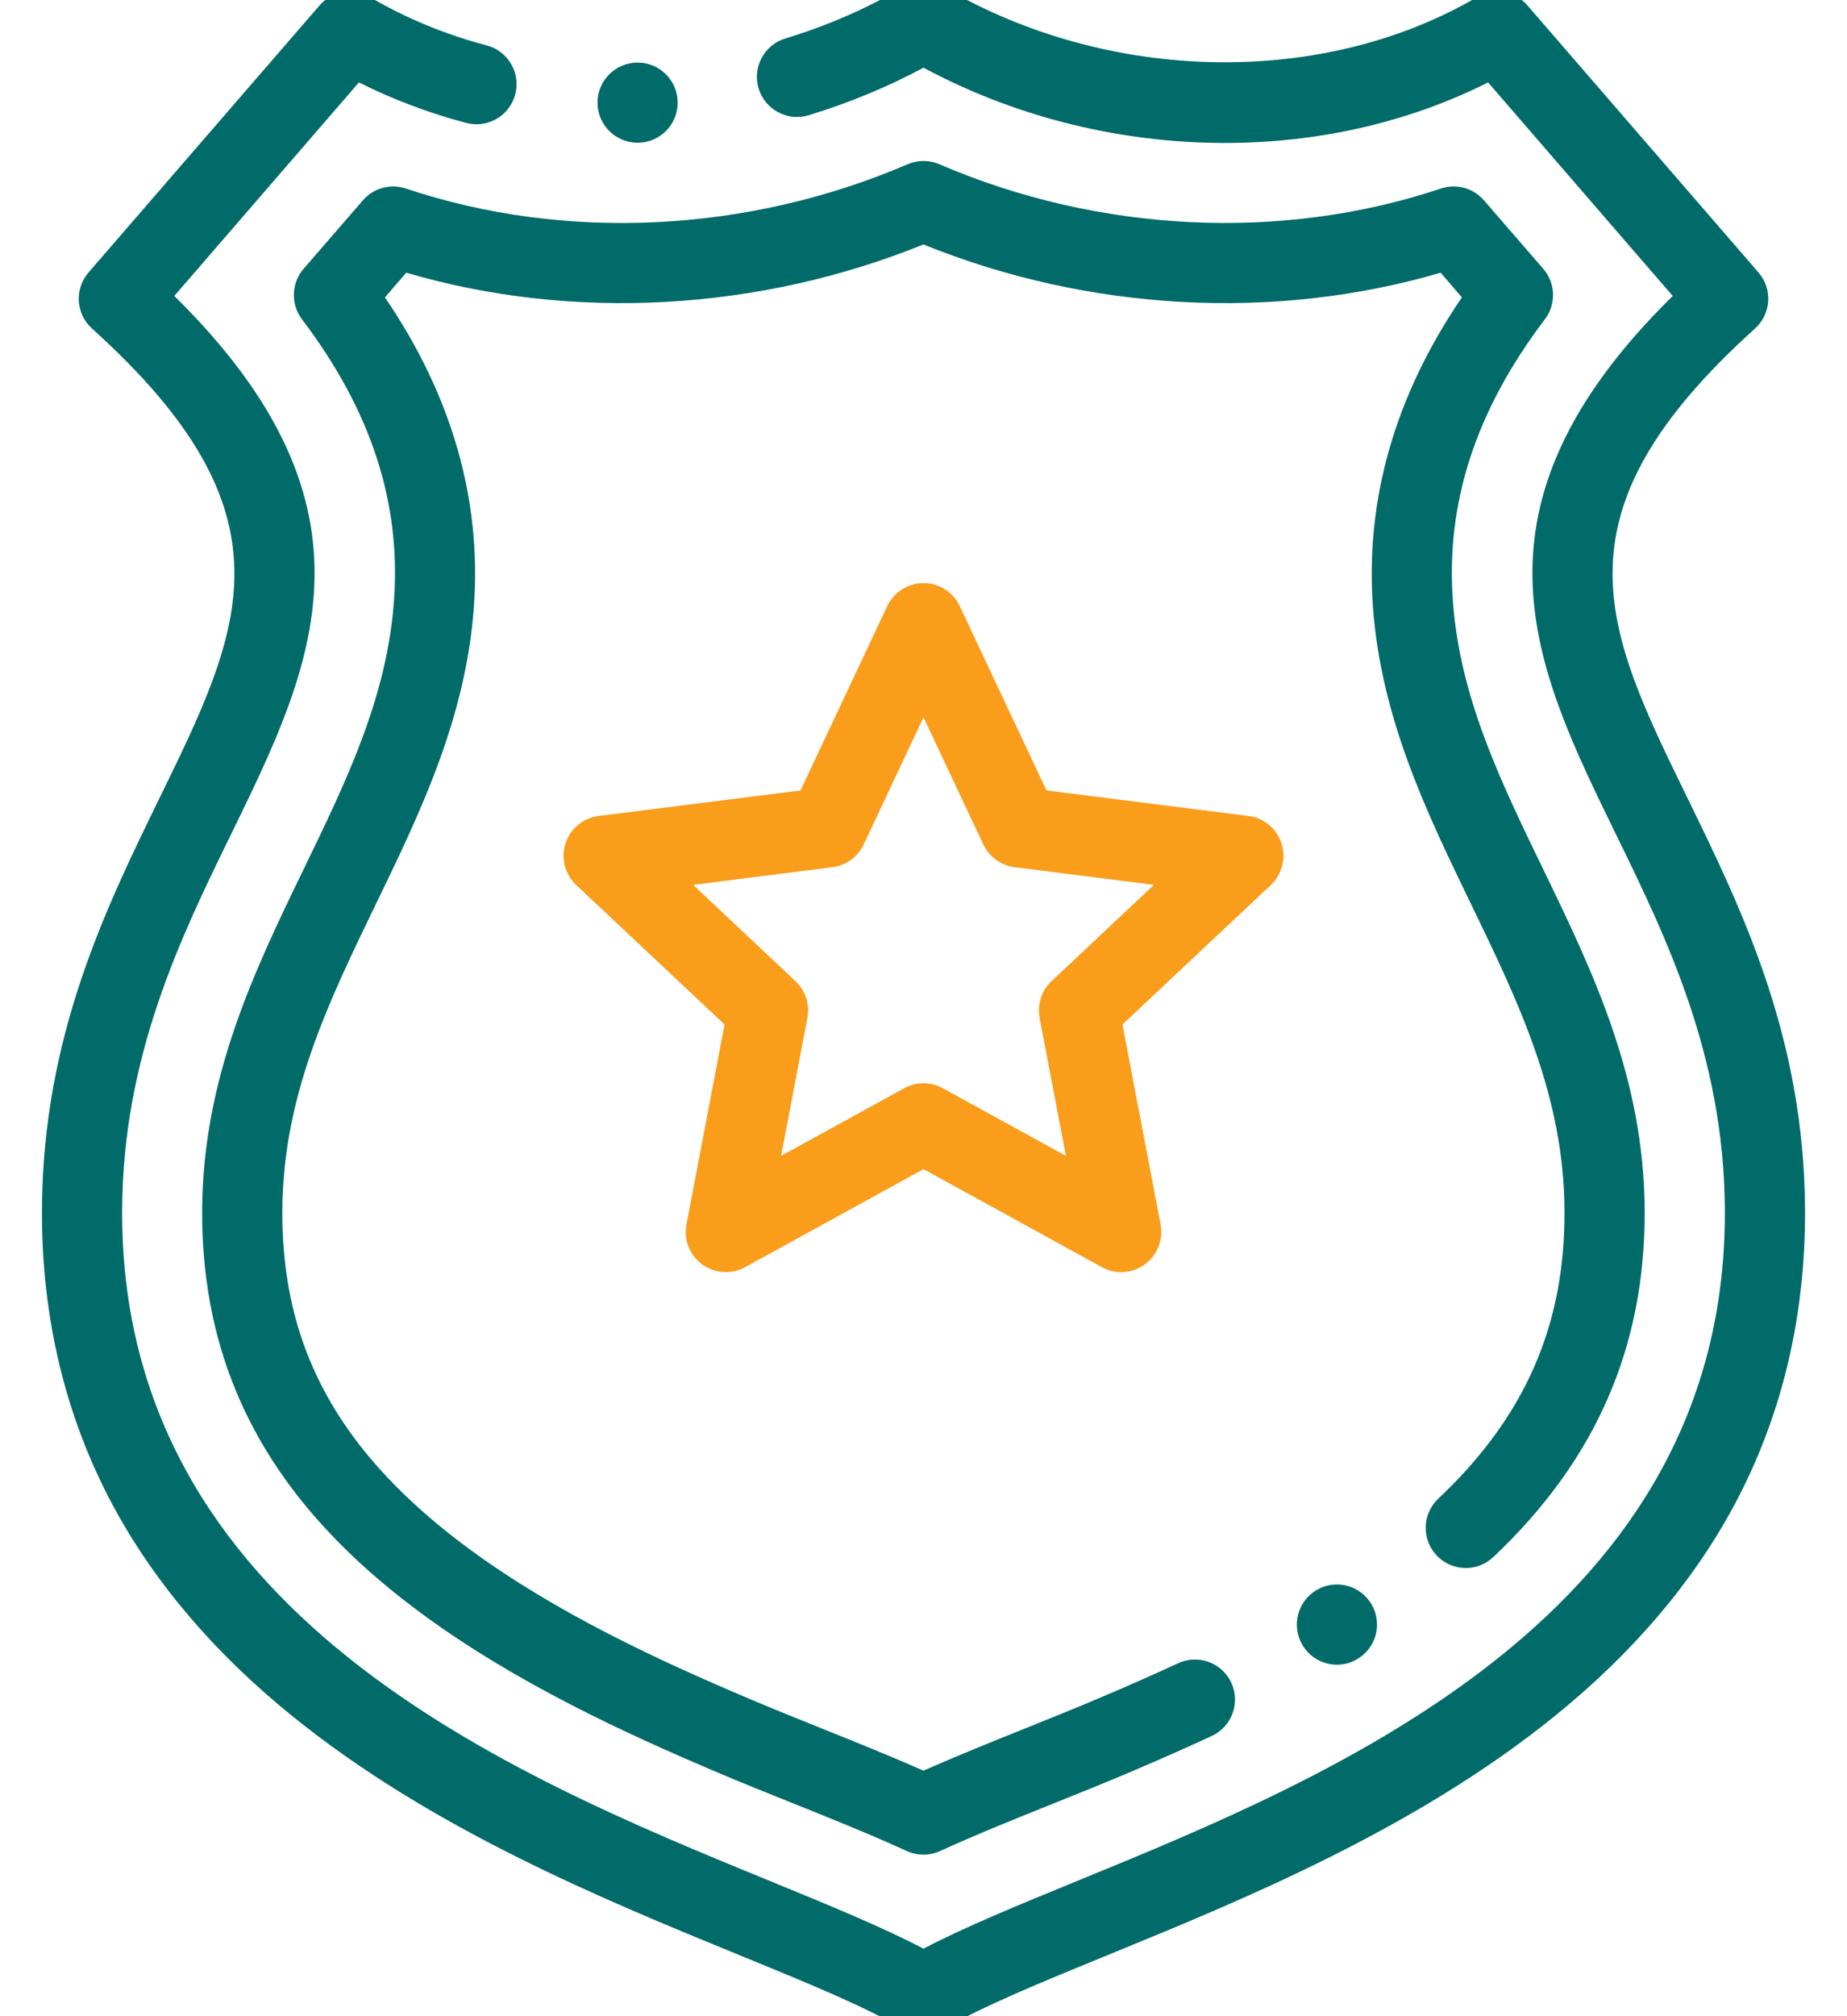
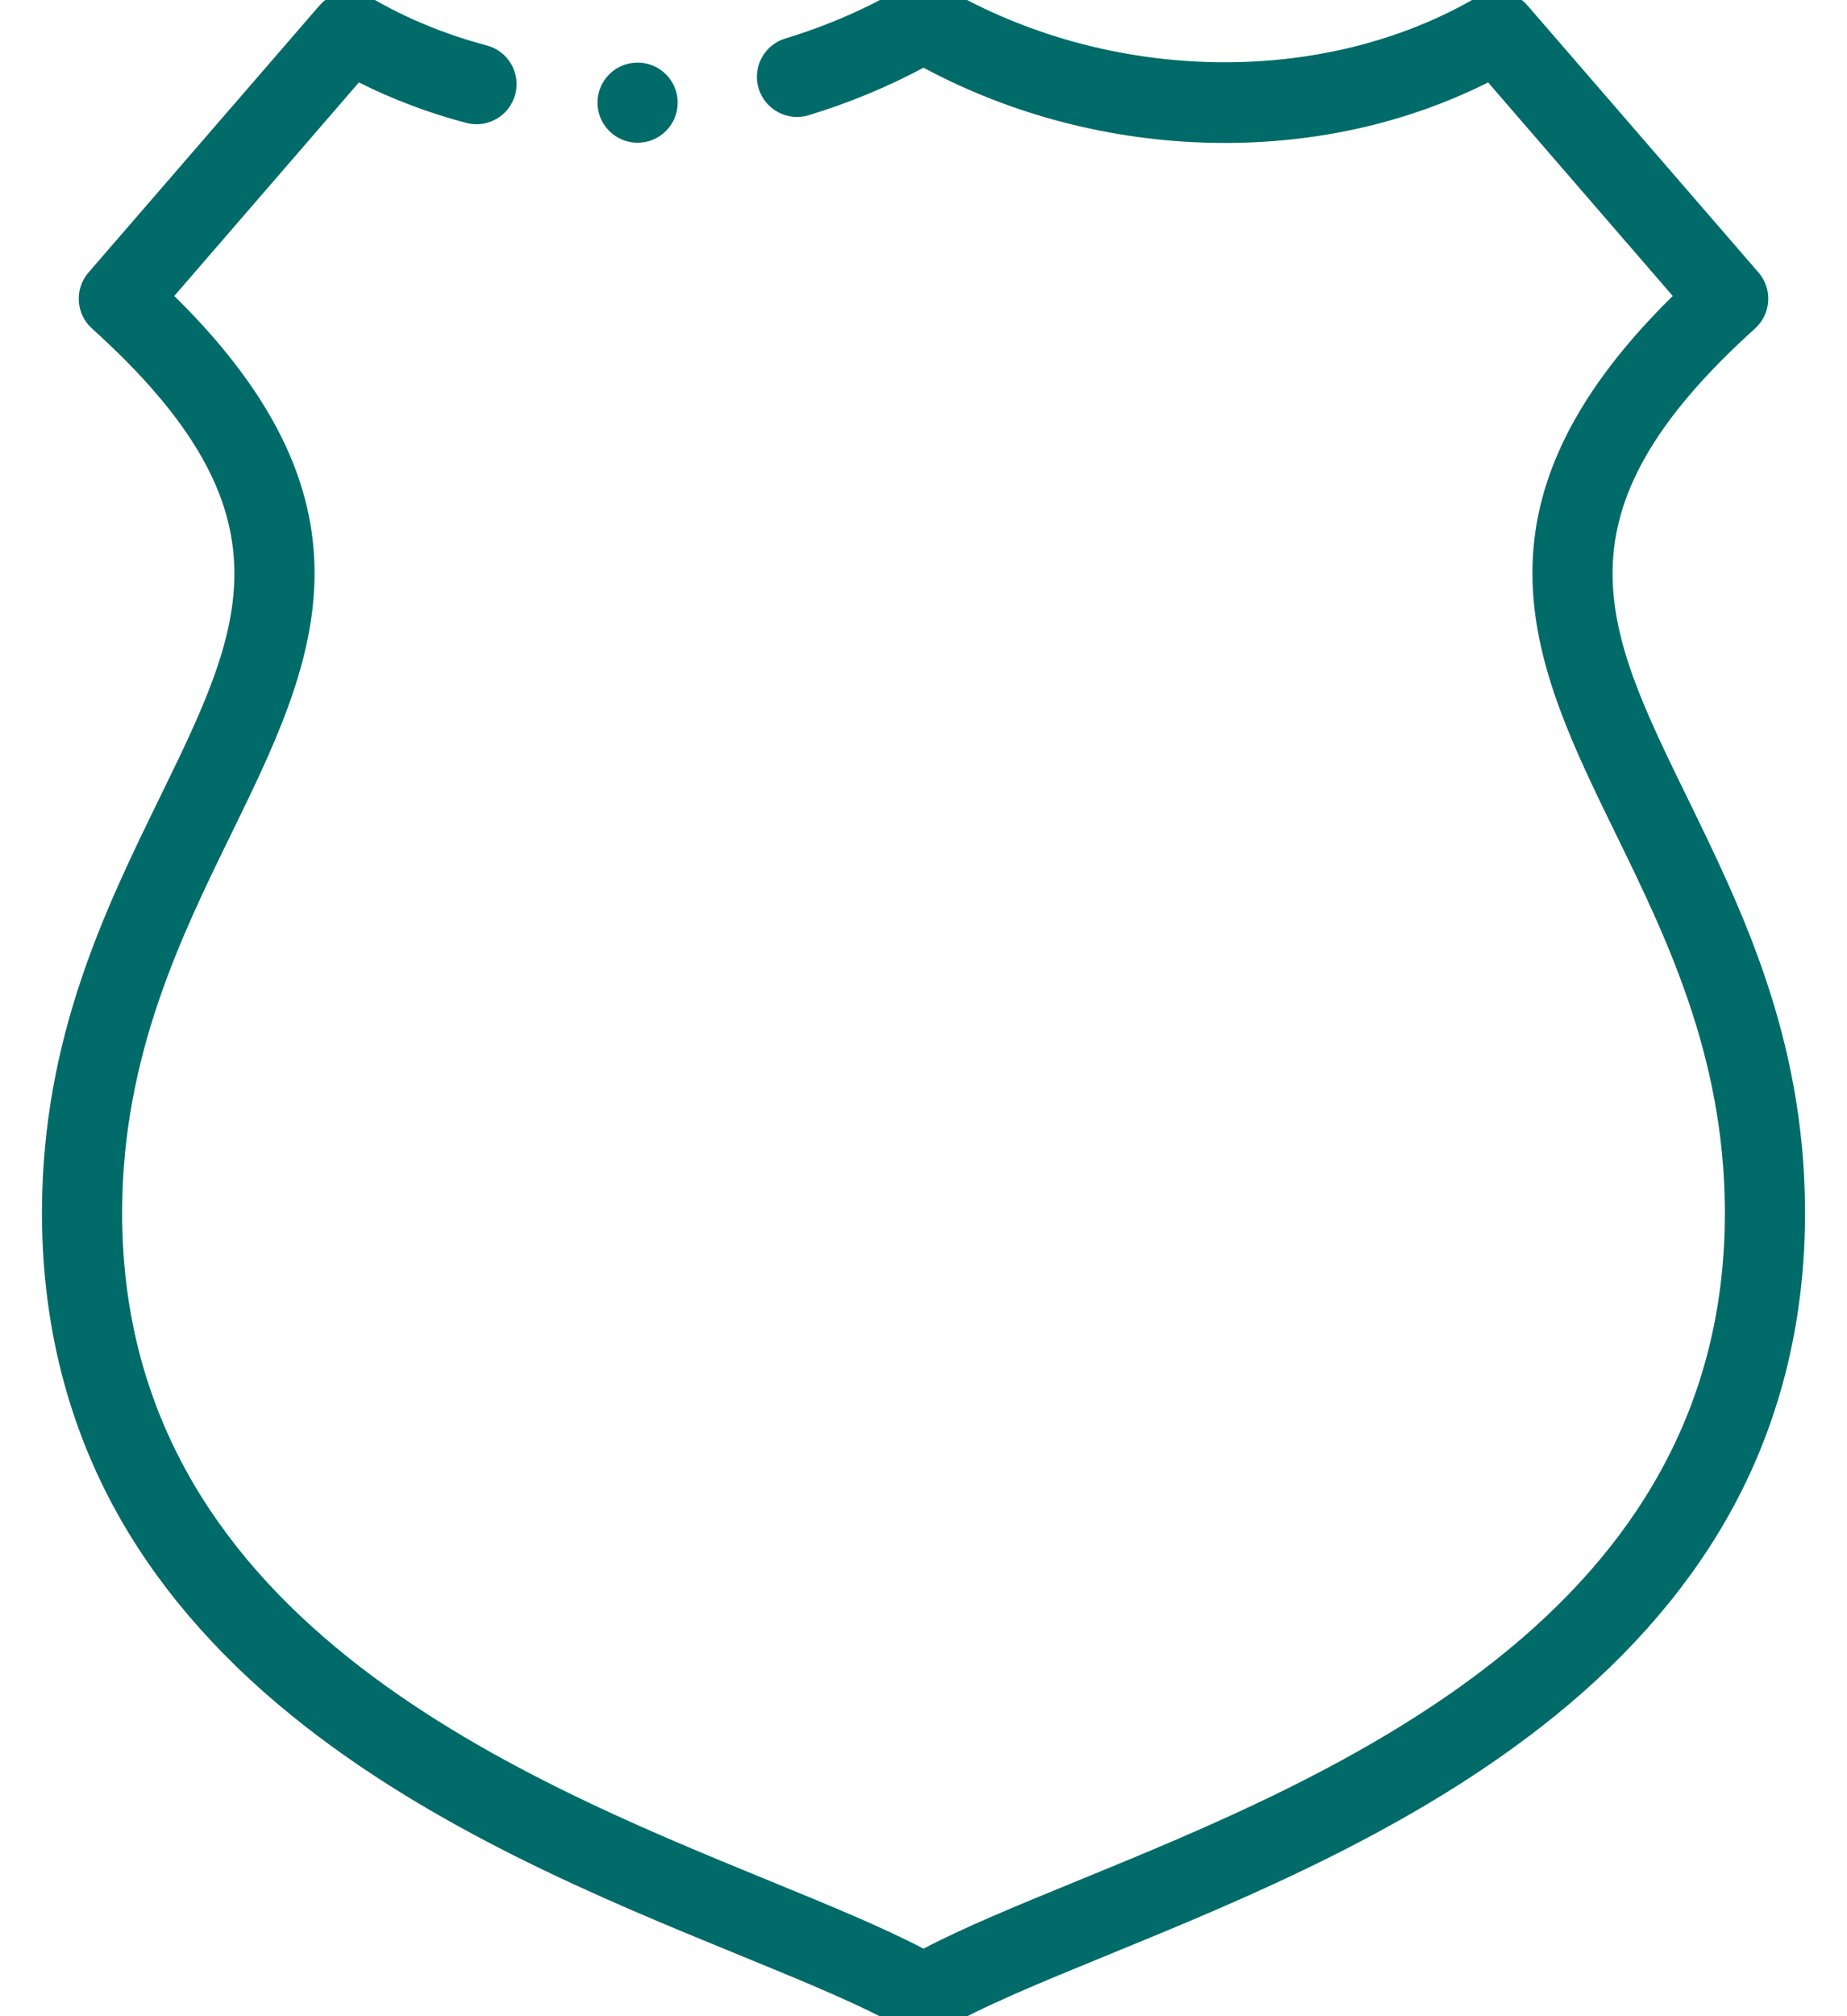
<svg xmlns="http://www.w3.org/2000/svg" width="22" height="24" viewBox="0 0 22 24" fill="none">
  <path d="M20.098 9.496C19.105 7.465 18.45 6.123 20.904 3.911C21.097 3.737 21.116 3.441 20.946 3.244L18.195 0.066C18.045 -0.108 17.792 -0.15 17.593 -0.034C15.755 1.042 13.202 0.994 11.241 -0.153C11.092 -0.24 10.908 -0.24 10.759 -0.153C10.322 0.103 9.85 0.308 9.355 0.458C9.102 0.534 8.96 0.801 9.036 1.053C9.113 1.305 9.379 1.448 9.631 1.372C10.108 1.227 10.568 1.037 11 0.806C12.047 1.367 13.229 1.675 14.435 1.7C15.611 1.724 16.74 1.476 17.725 0.981L19.924 3.523C17.353 6.052 18.271 7.931 19.24 9.915C19.847 11.156 20.534 12.563 20.545 14.393C20.575 19.22 15.913 21.128 12.828 22.391C12.118 22.682 11.49 22.939 11 23.196C10.509 22.939 9.882 22.682 9.172 22.391C6.087 21.128 1.425 19.22 1.455 14.393C1.466 12.563 2.153 11.156 2.76 9.915C3.729 7.931 4.647 6.052 2.076 3.523L4.275 0.981C4.677 1.183 5.106 1.345 5.553 1.463C5.808 1.531 6.069 1.379 6.137 1.124C6.204 0.869 6.053 0.608 5.798 0.541C5.301 0.409 4.832 0.216 4.407 -0.034C4.208 -0.15 3.955 -0.108 3.805 0.066L1.054 3.244C0.884 3.441 0.903 3.737 1.096 3.911C3.55 6.123 2.894 7.465 1.902 9.496C1.251 10.829 0.513 12.34 0.5 14.387C0.492 15.674 0.777 16.864 1.347 17.924C1.837 18.835 2.553 19.676 3.476 20.423C5.139 21.771 7.175 22.605 8.81 23.274C9.609 23.601 10.299 23.884 10.759 24.153C10.833 24.196 10.917 24.218 11 24.218C11.083 24.218 11.166 24.196 11.241 24.153C11.7 23.884 12.391 23.601 13.19 23.274C14.825 22.605 16.861 21.771 18.524 20.423C19.447 19.676 20.163 18.835 20.653 17.924C21.223 16.864 21.508 15.674 21.5 14.387C21.487 12.34 20.749 10.829 20.098 9.496Z" fill="#006b69" />
-   <path d="M18.382 3.2L17.676 2.385C17.55 2.239 17.348 2.183 17.164 2.244C15.268 2.878 13.09 2.773 11.188 1.955C11.067 1.903 10.931 1.903 10.811 1.955C8.908 2.773 6.73 2.879 4.834 2.244C4.651 2.183 4.448 2.239 4.322 2.385L3.616 3.2C3.469 3.371 3.461 3.621 3.597 3.801C4.421 4.887 4.78 5.987 4.692 7.162C4.607 8.304 4.128 9.293 3.62 10.34C3.029 11.56 2.418 12.822 2.408 14.399C2.399 15.948 2.931 17.245 4.036 18.362C4.329 18.659 4.67 18.95 5.049 19.227C6.164 20.041 7.441 20.63 8.543 21.097C8.829 21.219 9.132 21.34 9.426 21.458C9.883 21.641 10.356 21.831 10.801 22.034C10.864 22.063 10.931 22.077 10.999 22.077C11.067 22.077 11.134 22.063 11.197 22.034C11.643 21.831 12.115 21.641 12.573 21.458C12.866 21.34 13.169 21.219 13.455 21.097C13.82 20.942 14.14 20.8 14.434 20.664C14.673 20.553 14.777 20.27 14.666 20.03C14.555 19.791 14.271 19.688 14.032 19.799C13.748 19.93 13.438 20.068 13.082 20.218C12.805 20.336 12.519 20.451 12.217 20.572C11.816 20.733 11.403 20.899 10.999 21.077C10.596 20.899 10.182 20.733 9.781 20.572C9.479 20.451 9.194 20.336 8.916 20.218C7.864 19.772 6.649 19.213 5.613 18.456C5.275 18.209 4.972 17.951 4.715 17.691C3.784 16.75 3.355 15.706 3.363 14.404C3.371 13.044 3.91 11.933 4.48 10.756C5.004 9.675 5.546 8.556 5.644 7.233C5.739 5.951 5.383 4.71 4.585 3.54L4.839 3.246C6.816 3.826 9.032 3.706 10.999 2.91C12.966 3.706 15.182 3.826 17.16 3.246L17.413 3.54C16.615 4.71 16.259 5.951 16.354 7.233C16.453 8.556 16.995 9.675 17.519 10.756C18.089 11.933 18.627 13.044 18.635 14.404C18.644 15.773 18.166 16.865 17.131 17.84C16.94 18.021 16.931 18.323 17.112 18.515C17.293 18.707 17.595 18.716 17.787 18.535C19.01 17.381 19.6 16.028 19.59 14.399C19.58 12.822 18.969 11.56 18.378 10.34C17.87 9.293 17.391 8.304 17.306 7.162C17.219 5.987 17.577 4.887 18.401 3.801C18.538 3.621 18.53 3.371 18.382 3.2Z" fill="#006b69" />
-   <path d="M15.264 10.039C15.207 9.863 15.053 9.736 14.87 9.713L12.465 9.409L11.432 7.215C11.353 7.048 11.185 6.941 11 6.941C10.815 6.941 10.647 7.048 10.568 7.215L9.535 9.409L7.13 9.713C6.947 9.736 6.793 9.863 6.736 10.039C6.679 10.215 6.729 10.408 6.863 10.535L8.63 12.195L8.177 14.576C8.142 14.758 8.215 14.943 8.365 15.052C8.514 15.16 8.713 15.173 8.875 15.084L11 13.917L13.125 15.084C13.197 15.123 13.276 15.143 13.355 15.143C13.454 15.143 13.552 15.112 13.635 15.052C13.785 14.943 13.858 14.758 13.824 14.576L13.37 12.195L15.137 10.535C15.271 10.408 15.321 10.215 15.264 10.039ZM12.525 11.679C12.406 11.79 12.353 11.955 12.383 12.116L12.696 13.759L11.23 12.954C11.087 12.875 10.913 12.875 10.77 12.954L9.304 13.759L9.617 12.116C9.647 11.955 9.594 11.79 9.475 11.679L8.256 10.533L9.915 10.323C10.077 10.302 10.218 10.2 10.287 10.053L11 8.539L11.713 10.053C11.783 10.2 11.923 10.302 12.085 10.323L13.745 10.533L12.525 11.679Z" fill="#f99d1b" />
-   <path d="M7.595 1.699C7.858 1.699 8.072 1.486 8.072 1.222C8.072 0.958 7.858 0.745 7.595 0.745H7.594C7.331 0.745 7.117 0.958 7.117 1.222C7.117 1.486 7.331 1.699 7.595 1.699Z" fill="#006b69" />
-   <path d="M15.684 18.926C15.456 19.059 15.38 19.351 15.512 19.579C15.601 19.731 15.761 19.816 15.925 19.816C16.007 19.816 16.089 19.795 16.165 19.75L16.165 19.75C16.393 19.617 16.47 19.325 16.337 19.098C16.204 18.87 15.912 18.793 15.684 18.926Z" fill="#006b69" />
+   <path d="M7.595 1.699C7.858 1.699 8.072 1.486 8.072 1.222C8.072 0.958 7.858 0.745 7.595 0.745H7.594C7.331 0.745 7.117 0.958 7.117 1.222C7.117 1.486 7.331 1.699 7.595 1.699" fill="#006b69" />
</svg>